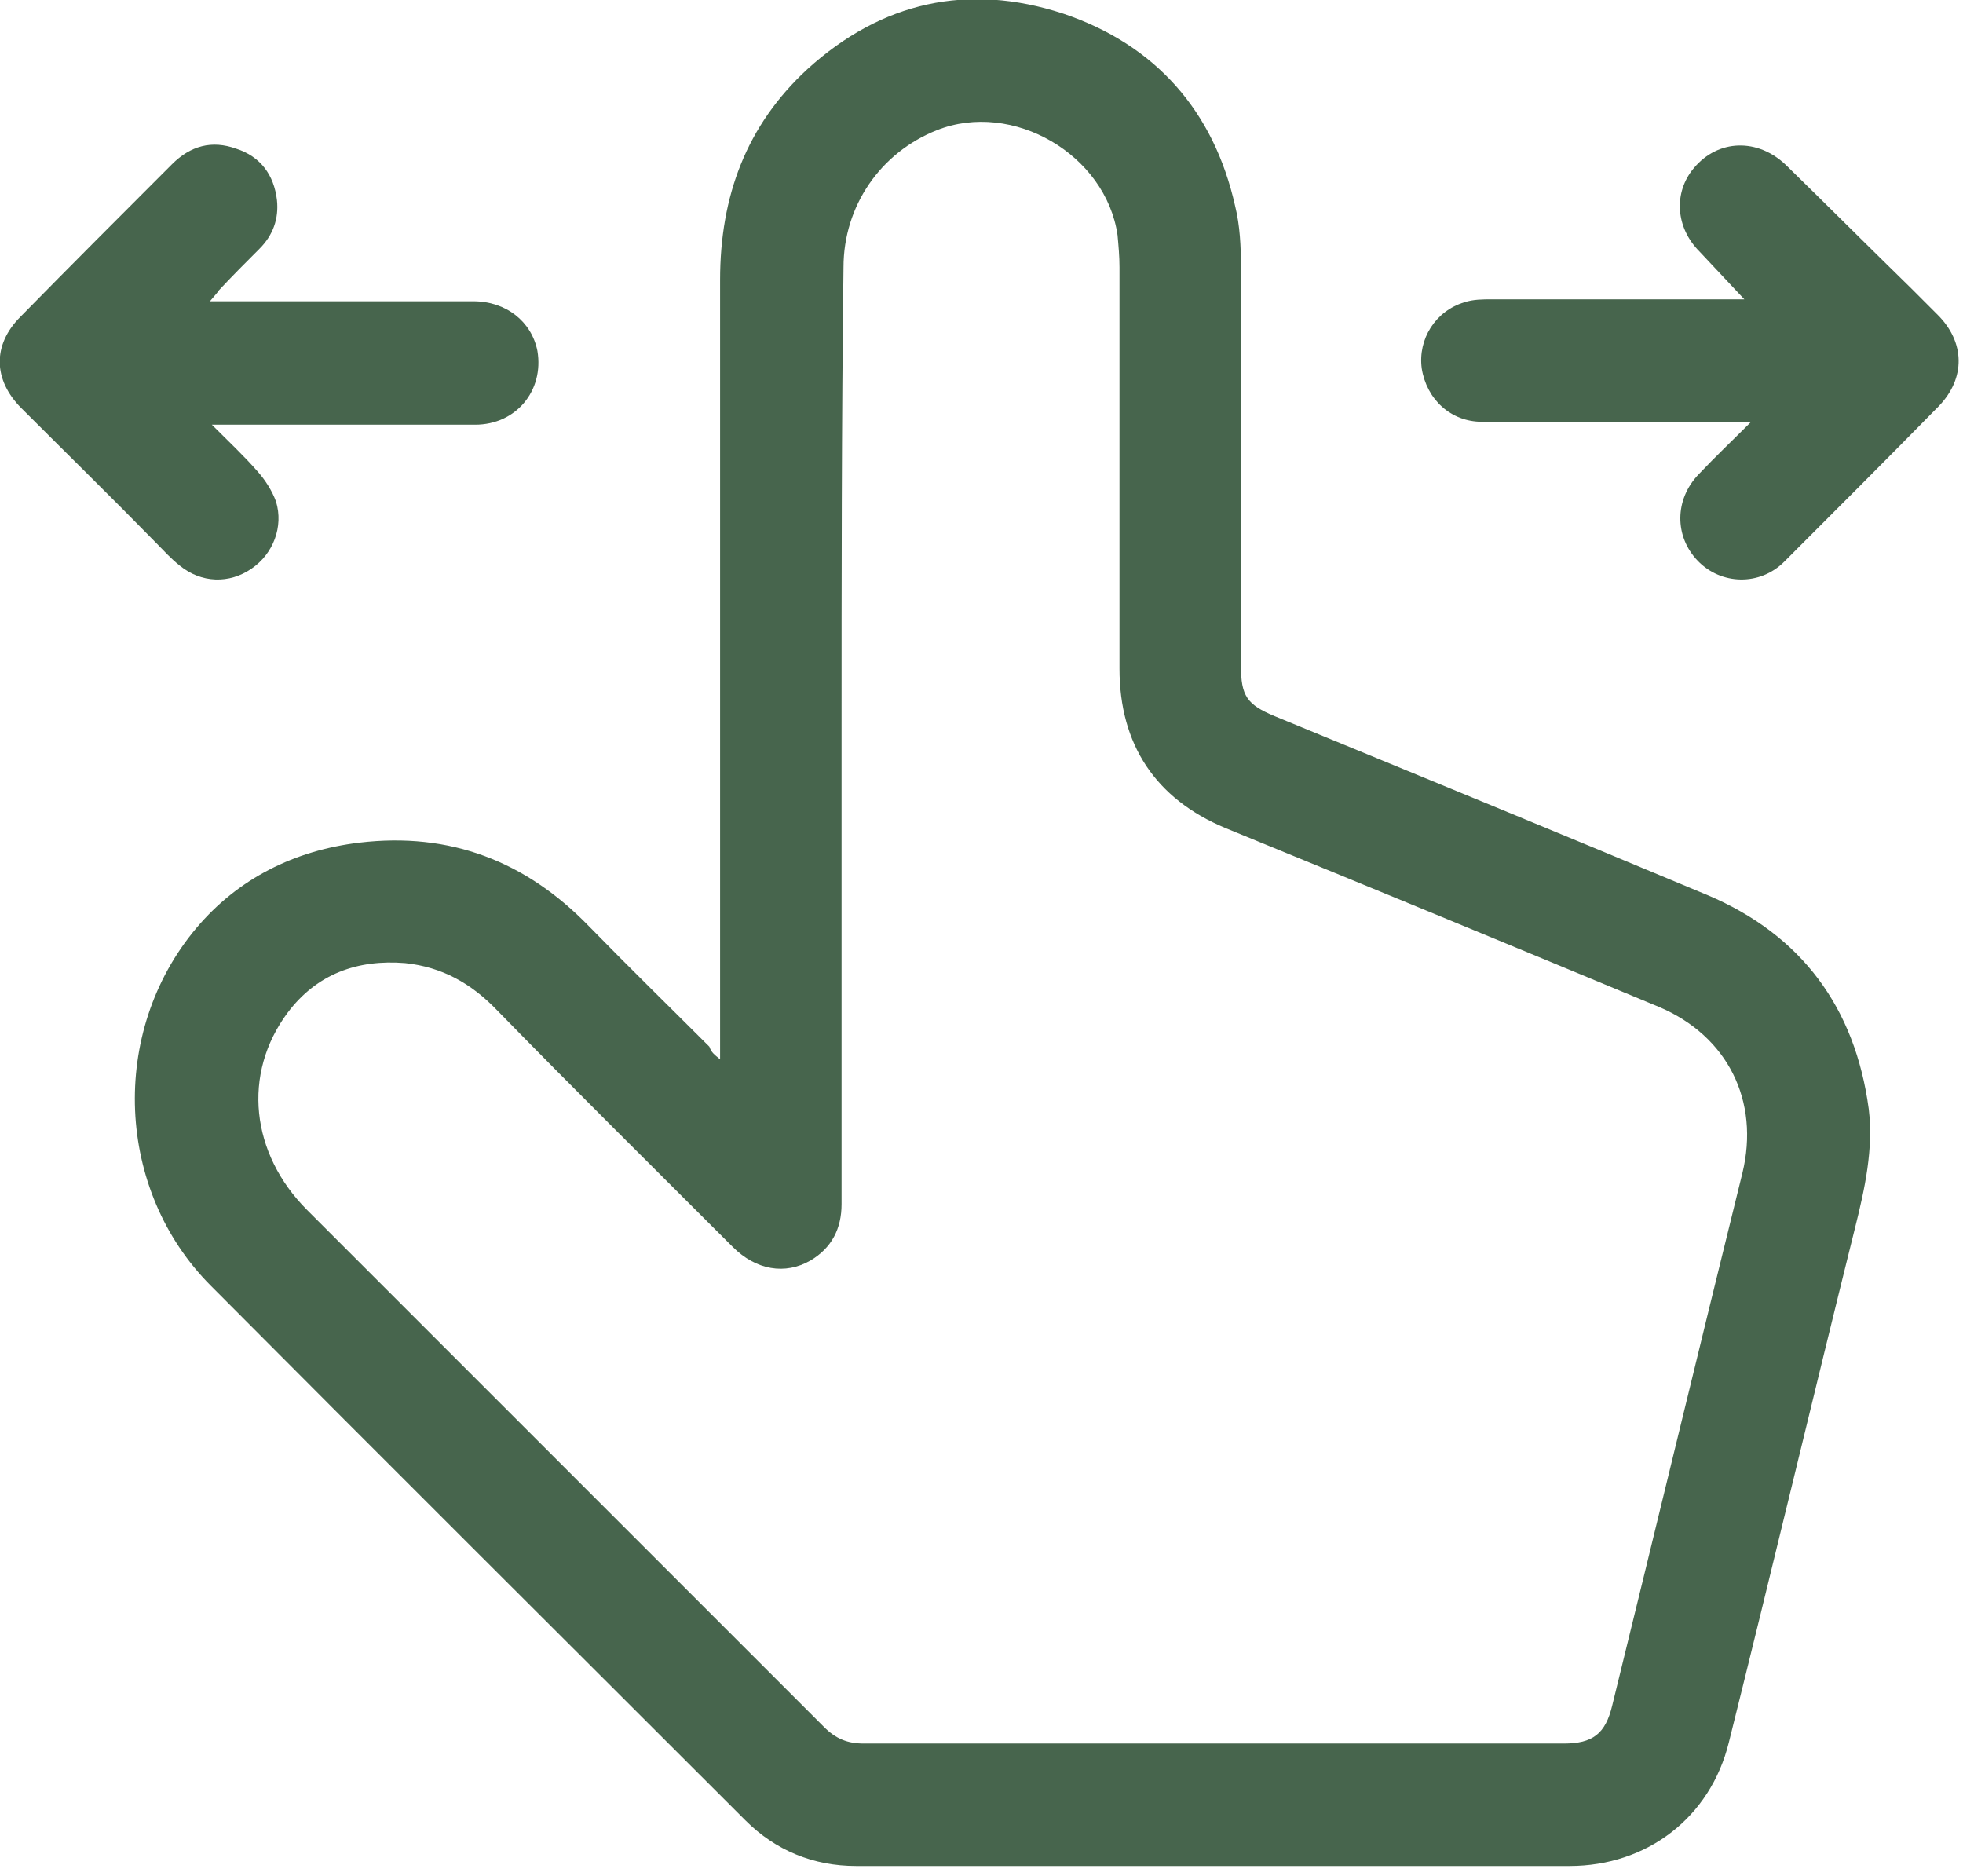
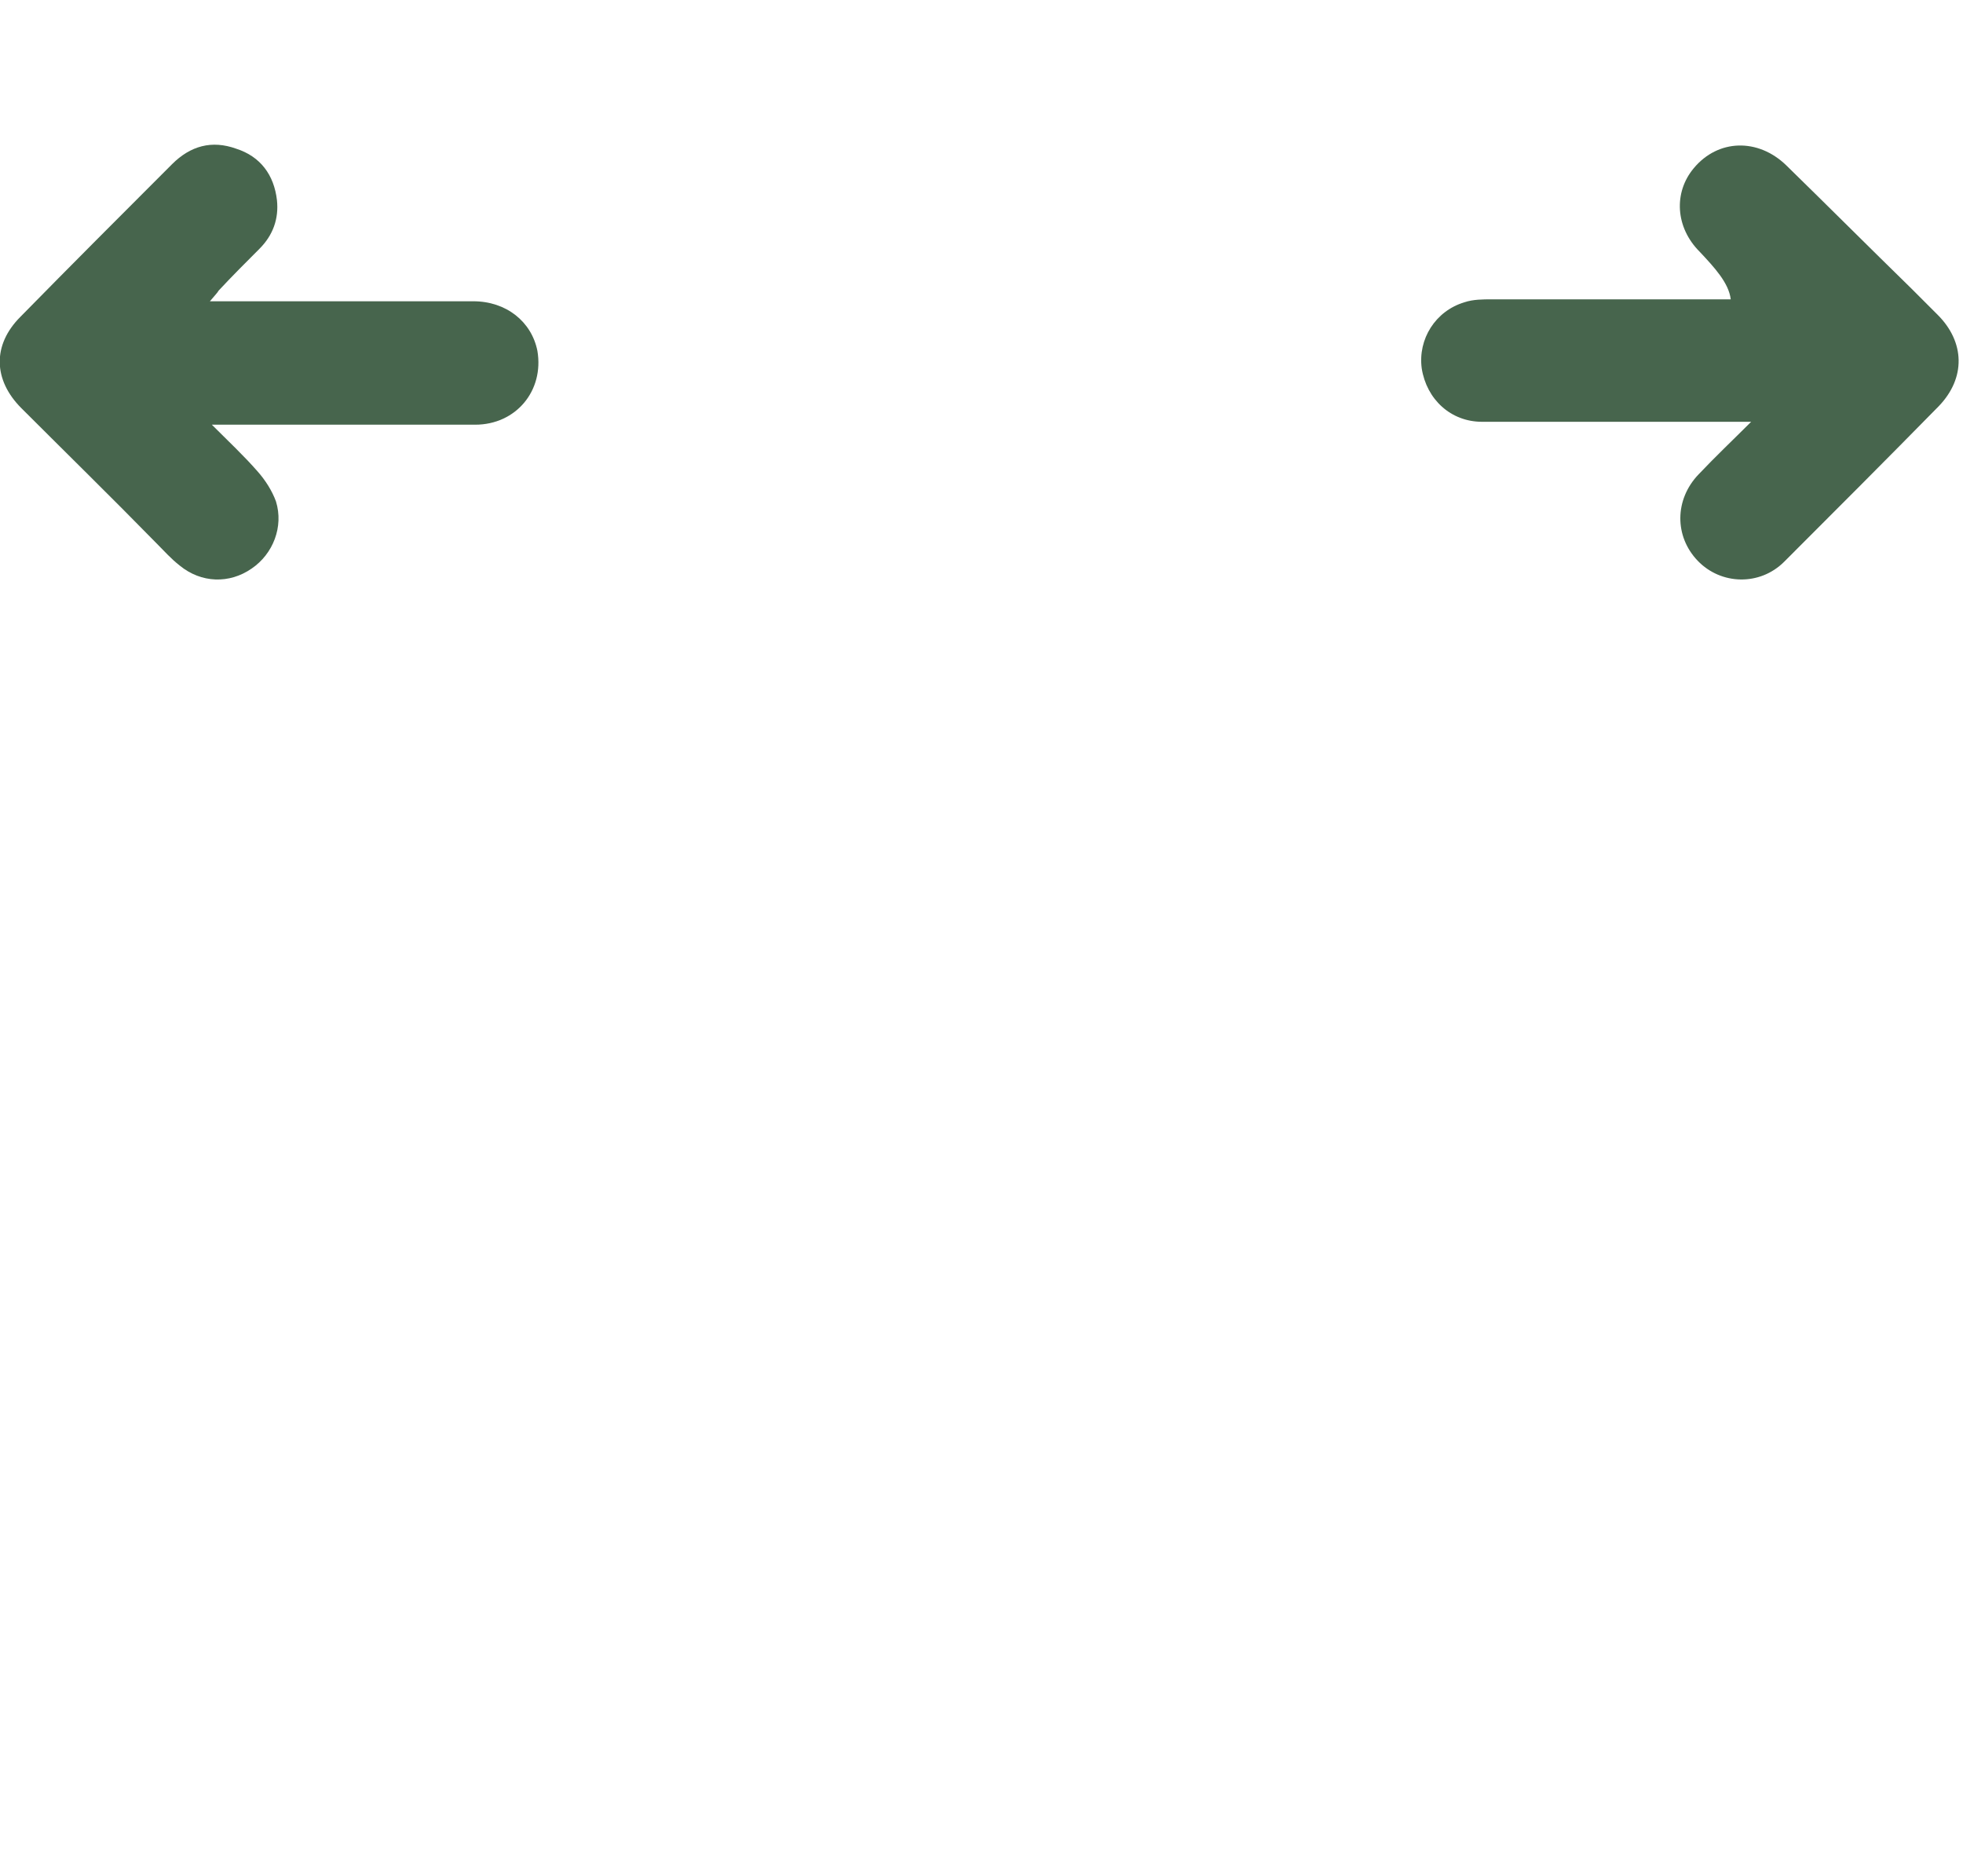
<svg xmlns="http://www.w3.org/2000/svg" width="202" height="193" viewBox="0 0 202 193" fill="none">
  <g clip-path="url(#clip0_136_3)">
-     <path d="M74.1 109C74.1 108.3 74.1 107.8 74.1 107.4C74.1 81.2 74.1 55 74.1 28.8C74.1 20.2 76.8 12.9 83.1 7.1C90.7 0.2 99.6 -1.8 109.4 1.4C118.9 4.6 124.9 11.4 127.1 21.2C127.6 23.2 127.7 25.4 127.7 27.5C127.8 41.1 127.7 54.8 127.7 68.5C127.7 71.6 128.3 72.5 131.2 73.7C146 79.8 160.9 85.9 175.7 92.1C185.4 96.2 190.9 103.7 192.3 114.1C192.8 118.2 191.9 122.3 190.9 126.3C186.5 144 182.3 161.7 177.9 179.3C176 187 169.5 192 161.5 192C137 192 112.5 192 88.1 192C83.7 192 79.8 190.4 76.7 187.3C58.4 169 40 150.7 21.7 132.3C11.9 122.5 11.2 106.2 20.2 95.5C24.5 90.4 30.3 87.5 37 86.7C46.3 85.6 54.1 88.6 60.6 95.3C64.7 99.5 68.9 103.6 73 107.7C73.2 108.3 73.5 108.5 74.1 109ZM86.6 75.6C86.6 80.1 86.6 84.5 86.6 89C86.6 100.6 86.6 112.3 86.6 123.9C86.6 126.4 85.6 128.4 83.4 129.7C80.8 131.2 77.8 130.7 75.4 128.3C67.3 120.2 59.1 112.1 51.1 103.9C48.5 101.2 45.5 99.5 41.7 99.1C36.8 98.7 32.6 100.2 29.6 104.2C24.9 110.5 25.8 118.7 31.6 124.5C49.3 142.2 67.1 160 84.8 177.7C86 178.9 87.2 179.4 88.9 179.4C112.9 179.4 136.9 179.4 160.9 179.4C163.9 179.4 165.2 178.4 165.9 175.5C170.4 157.2 174.8 138.9 179.3 120.7C181.1 113.3 177.8 106.6 170.7 103.6C155.8 97.4 141 91.3 126.1 85.2C118.9 82.2 115.2 76.6 115.2 68.8C115.2 55 115.2 41.3 115.2 27.5C115.2 26.4 115.1 25.3 115 24.2C113.8 15.9 104.2 10.3 96.4 13.4C90.6 15.7 86.8 21.2 86.8 27.5C86.6 43.6 86.6 59.6 86.6 75.6Z" fill="#47654D" />
    <path d="M21.6 30.999C22.3 30.999 22.7 30.999 23.2 30.999C31.7 30.999 40.2 30.999 48.7 30.999C52.1 30.999 54.7 33.099 55.3 36.099C56 40.199 53.1 43.699 48.9 43.699C40.4 43.699 32 43.699 23.5 43.699C23 43.699 22.5 43.699 21.8 43.699C23.5 45.399 25.1 46.899 26.5 48.499C27.3 49.399 28 50.499 28.4 51.599C29.2 54.199 28.1 56.999 25.9 58.499C23.6 60.099 20.7 59.999 18.5 58.199C17.6 57.499 16.9 56.699 16.1 55.899C11.5 51.199 6.8 46.599 2.2 41.999C-0.7 39.099 -0.8 35.499 2.1 32.599C7.3 27.299 12.5 22.099 17.7 16.899C19.6 14.999 21.8 14.399 24.3 15.299C26.8 16.099 28.2 17.999 28.5 20.599C28.7 22.499 28.1 24.199 26.7 25.599C25.3 26.999 23.9 28.399 22.5 29.899C22.4 30.099 22.1 30.399 21.6 30.999Z" fill="#47654D" />
-     <path d="M180.2 43.4C179.4 43.4 179 43.4 178.5 43.4C169.8 43.4 161.2 43.4 152.5 43.4C149.3 43.4 146.8 41.1 146.3 37.9C145.9 34.9 147.7 32 150.7 31.1C151.6 30.8 152.6 30.8 153.5 30.8C161.7 30.8 169.9 30.8 178.1 30.8C178.6 30.8 179.1 30.8 179.5 30.8C177.9 29.1 176.4 27.5 174.9 25.9C172.4 23.4 172.2 19.8 174.3 17.3C176.8 14.3 180.9 14.2 183.8 17C188.1 21.2 192.4 25.5 196.7 29.7C197.6 30.6 198.5 31.5 199.4 32.4C202.2 35.2 202.3 38.9 199.5 41.8C194.2 47.2 188.9 52.5 183.6 57.8C181.1 60.3 177.1 60.2 174.7 57.7C172.3 55.2 172.3 51.4 174.8 48.8C176.6 46.9 178.3 45.3 180.2 43.4Z" fill="#47654D" />
+     <path d="M180.2 43.4C179.4 43.4 179 43.4 178.5 43.4C169.8 43.4 161.2 43.4 152.5 43.4C149.3 43.4 146.8 41.1 146.3 37.9C145.9 34.9 147.7 32 150.7 31.1C151.6 30.8 152.6 30.8 153.5 30.8C161.7 30.8 169.9 30.8 178.1 30.8C177.9 29.1 176.4 27.5 174.9 25.9C172.4 23.4 172.2 19.8 174.3 17.3C176.8 14.3 180.9 14.2 183.8 17C188.1 21.2 192.4 25.5 196.7 29.7C197.6 30.6 198.5 31.5 199.4 32.4C202.2 35.2 202.3 38.9 199.5 41.8C194.2 47.2 188.9 52.5 183.6 57.8C181.1 60.3 177.1 60.2 174.7 57.7C172.3 55.2 172.3 51.4 174.8 48.8C176.6 46.9 178.3 45.3 180.2 43.4Z" fill="#47654D" />
  </g>
  <defs>
    <clipPath id="clip0_136_3">
      <rect width="201.7" height="192.2" fill="white" />
    </clipPath>
  </defs>
</svg>